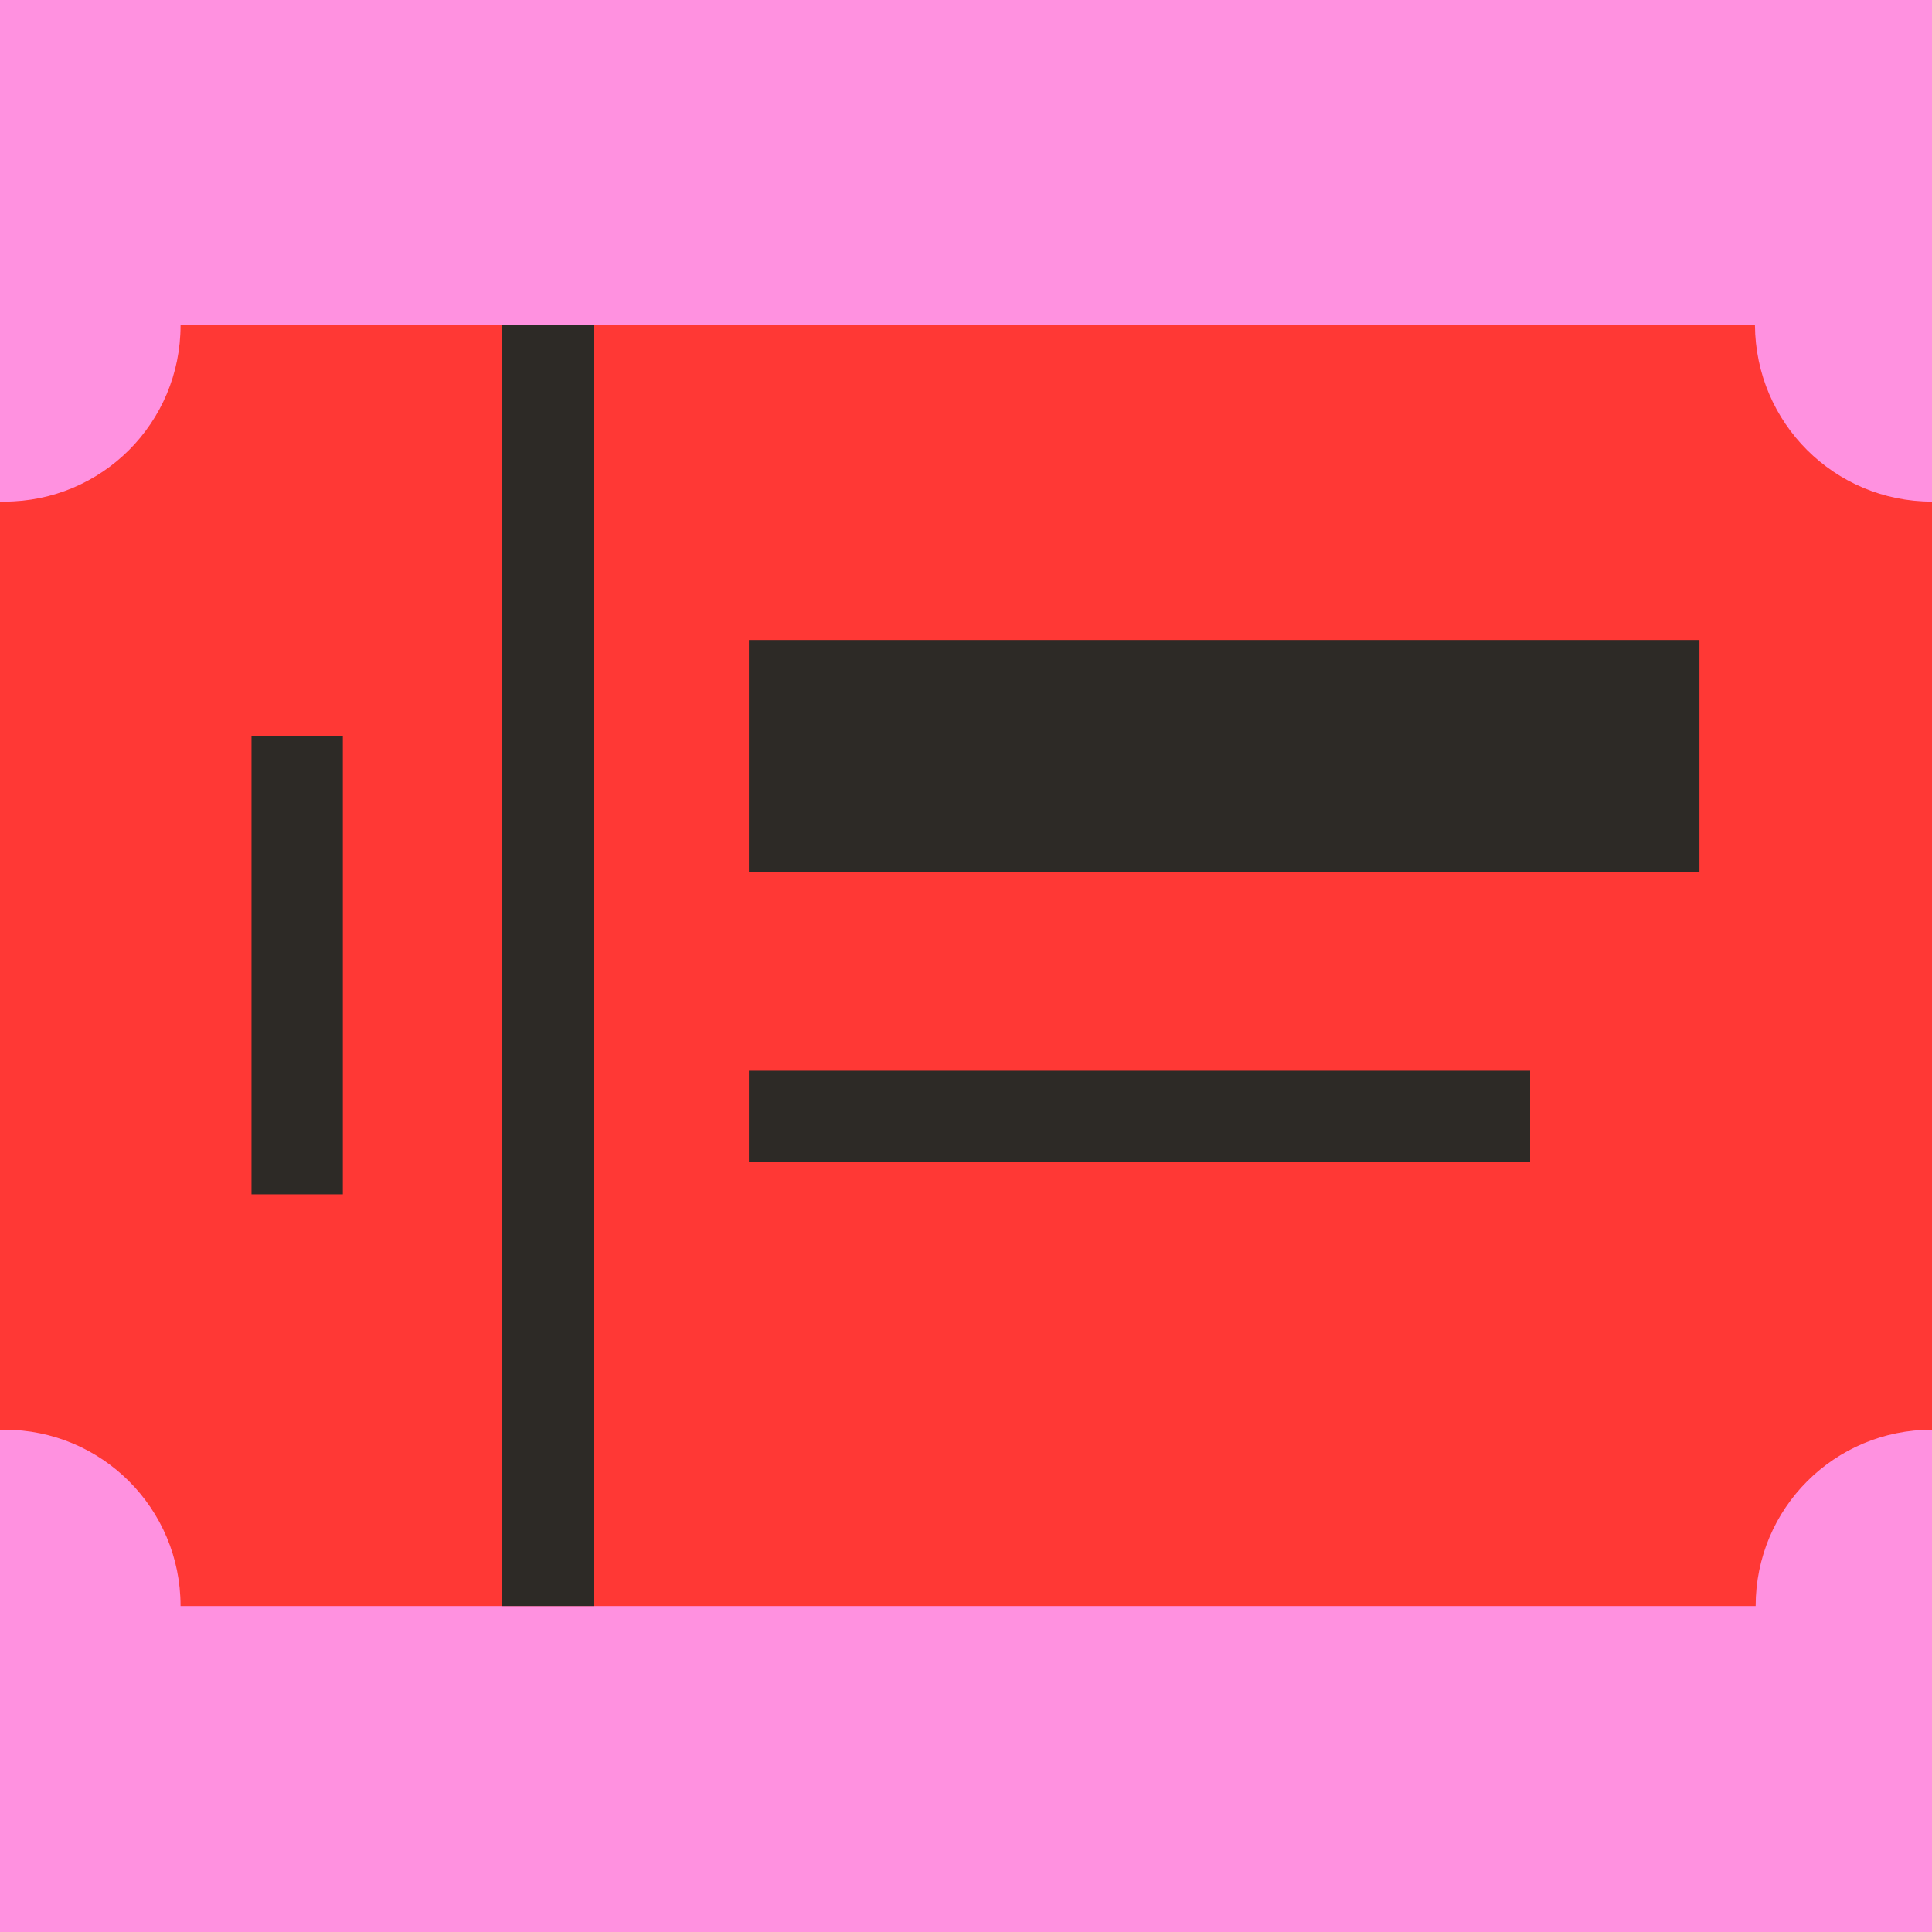
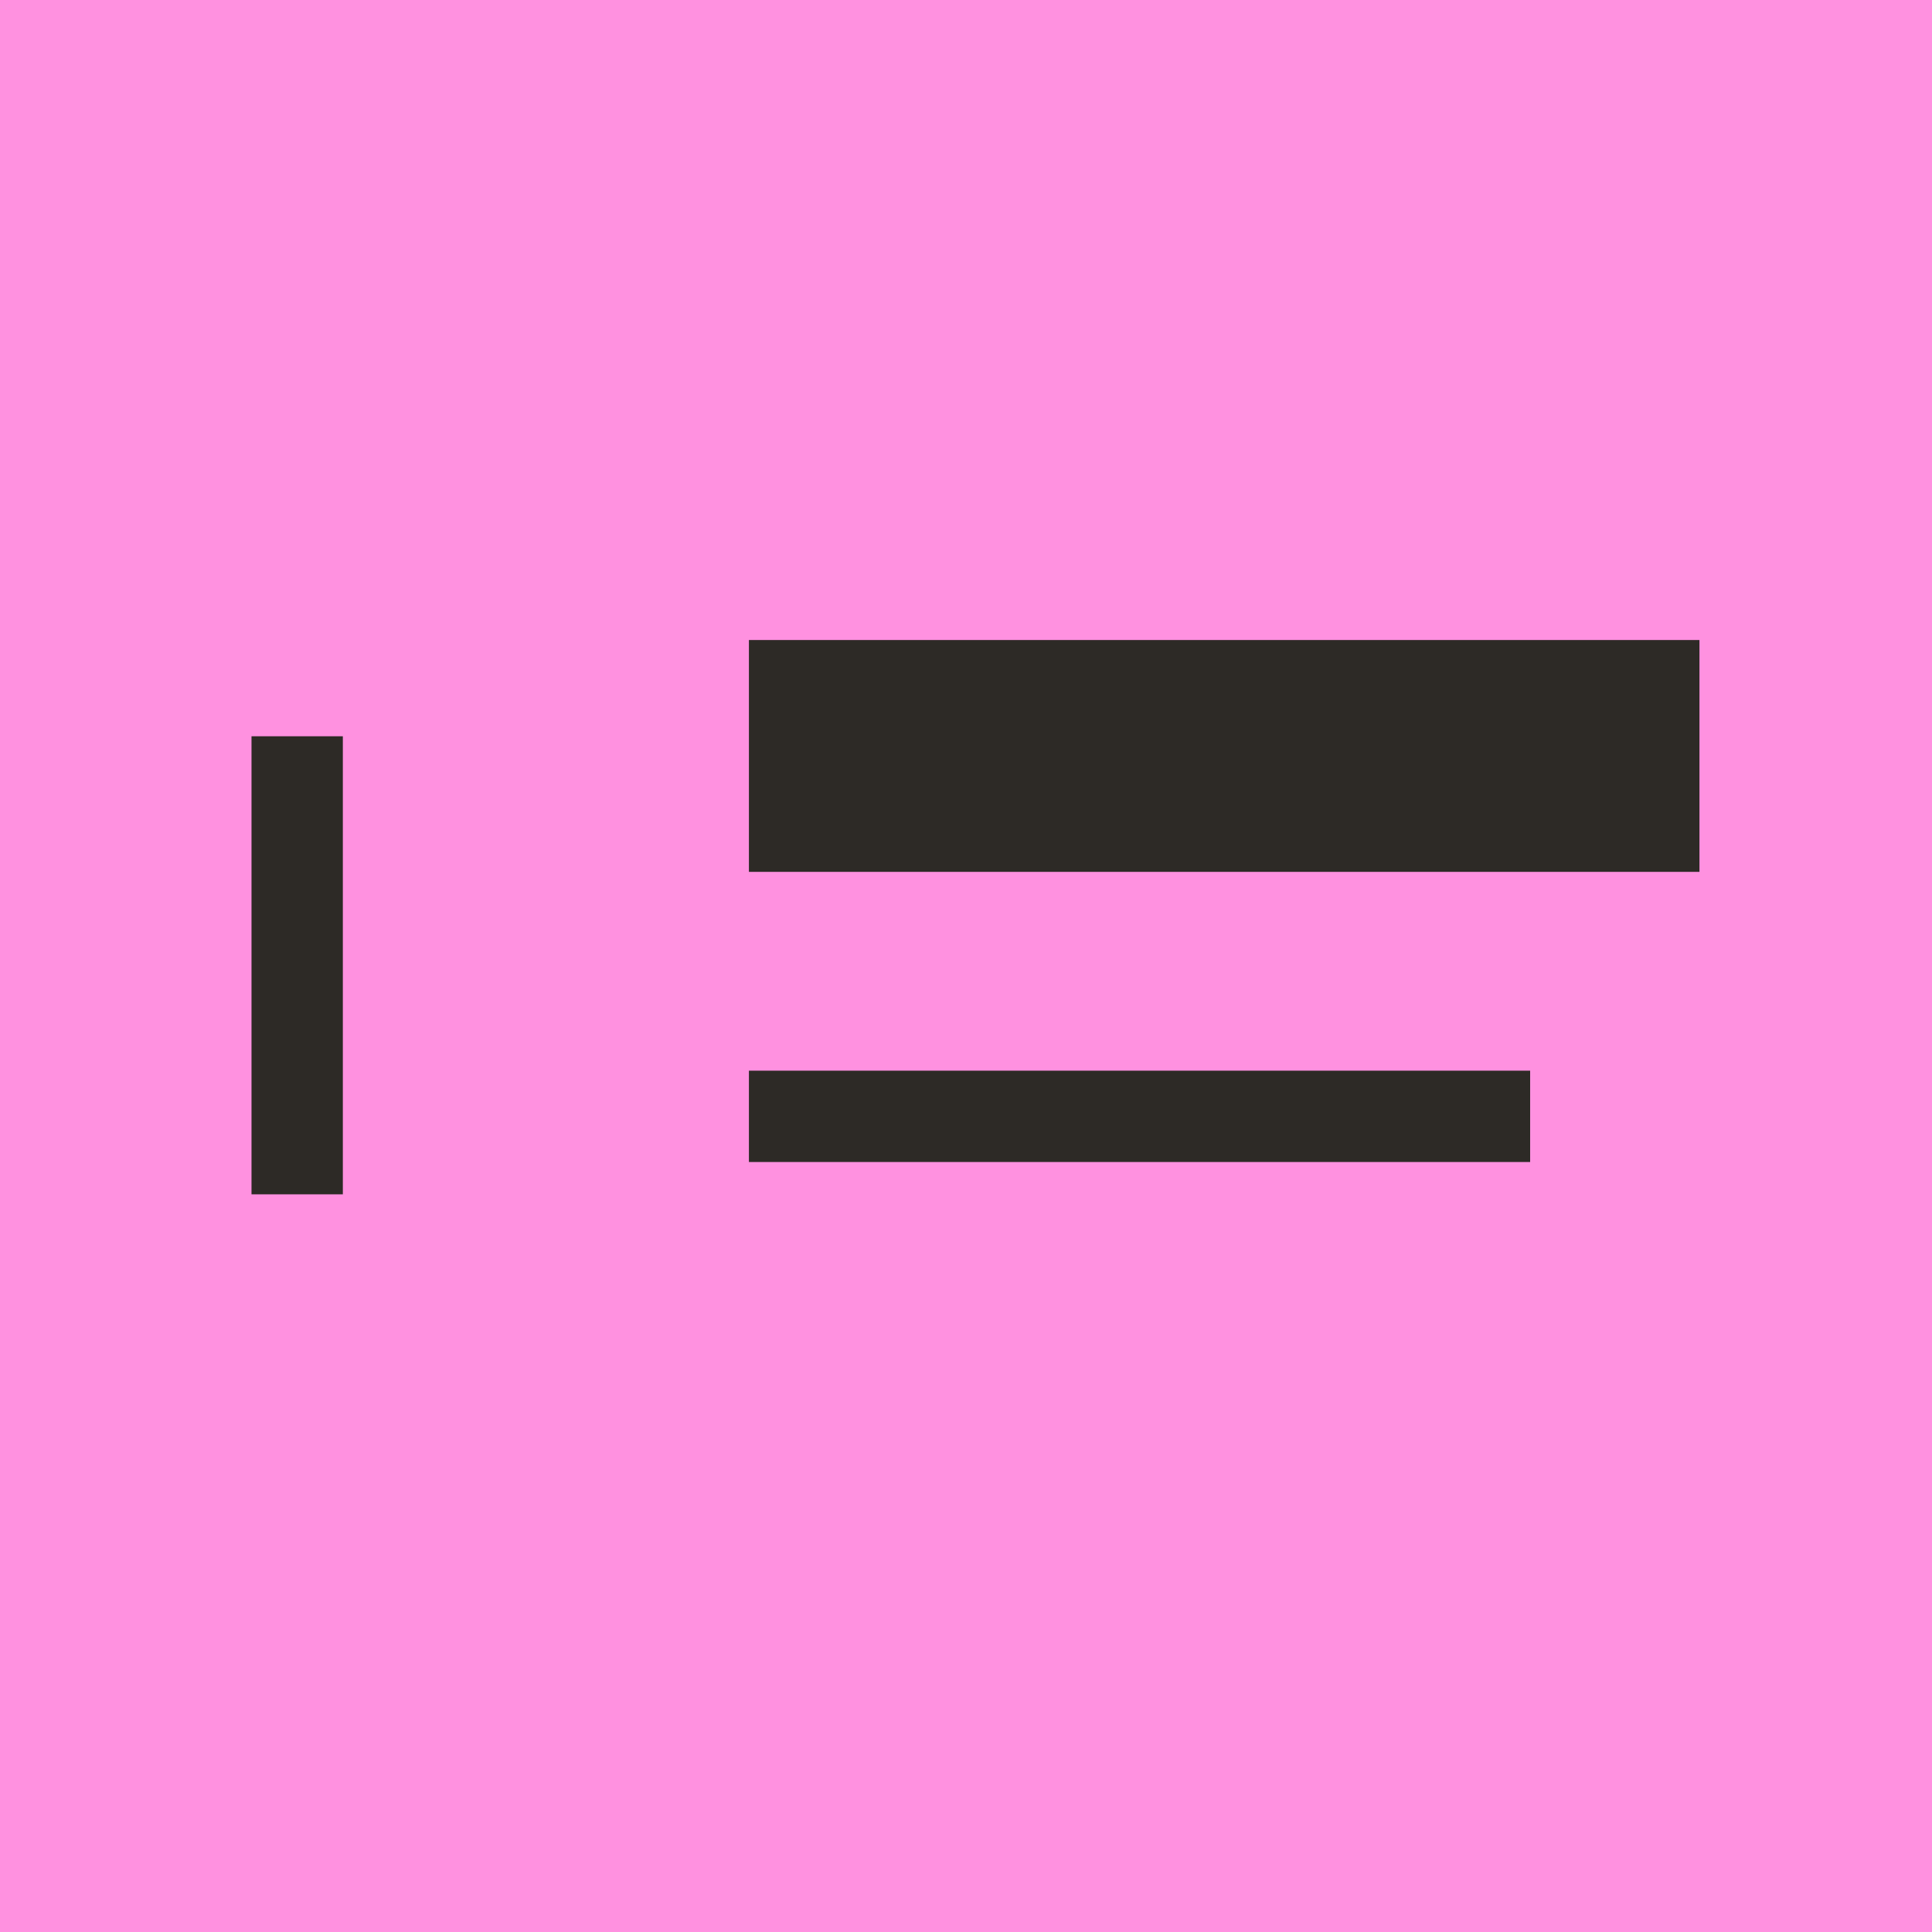
<svg xmlns="http://www.w3.org/2000/svg" id="Capa_1" x="0px" y="0px" viewBox="0 0 275 275" style="enable-background:new 0 0 275 275;" xml:space="preserve">
  <style type="text/css">	.st0{fill:#FF91E0;}	.st1{fill:#2D2A26;}	.st2{fill:#00C453;}	.st3{fill:#FFD000;}	.st4{fill:#FF3835;}	.st5{fill:#2E5EFF;}	.st6{fill:none;stroke:#2D2A26;stroke-width:13;stroke-miterlimit:10;}	.st7{fill:none;stroke:#000000;stroke-width:33;stroke-miterlimit:10;}	.st8{fill:#FFFFFF;}	.st9{fill:#00C0FF;}	.st10{clip-path:url(#SVGID_00000102517123560323380610000004443774227131582650_);fill:#FF91E0;}	.st11{clip-path:url(#SVGID_00000134951656457639095110000003886919031224945295_);fill:#FF91E0;}	.st12{fill:#00BFFF;}			.st13{clip-path:url(#SVGID_00000146478328818384817230000005757141547650080674_);fill:none;stroke:#2D2A26;stroke-width:13;stroke-linejoin:round;stroke-miterlimit:10;}	.st14{clip-path:url(#SVGID_00000146478328818384817230000005757141547650080674_);fill:#2E5EFF;}			.st15{clip-path:url(#SVGID_00000005248979039379952250000004548711283046946202_);fill:none;stroke:#2D2A26;stroke-width:13;stroke-linejoin:round;stroke-miterlimit:10;}	.st16{clip-path:url(#SVGID_00000005248979039379952250000004548711283046946202_);fill:#2E5EFF;}	.st17{fill:none;stroke:#2D2A26;stroke-width:13.291;stroke-miterlimit:10;}	.st18{fill:none;stroke:#FF3835;stroke-width:33;stroke-miterlimit:10;}	.st19{fill:none;stroke:#2D2A26;stroke-width:33;stroke-miterlimit:10;}			.st20{clip-path:url(#SVGID_00000133504025845657997250000008149983703481062538_);fill:none;stroke:#2D2A26;stroke-width:13;stroke-linejoin:round;stroke-miterlimit:10;}	.st21{clip-path:url(#SVGID_00000133504025845657997250000008149983703481062538_);fill:#2E5EFF;}	.st22{fill:none;stroke:#1D1D1B;stroke-width:33;stroke-miterlimit:10;}	.st23{fill:#1D1D1B;}	.st24{clip-path:url(#SVGID_00000036223868002636529960000012541863994154284195_);fill:#2D2A26;}	.st25{clip-path:url(#SVGID_00000036223868002636529960000012541863994154284195_);fill:#2E5EFF;}	.st26{clip-path:url(#SVGID_00000002361145241790642390000003923034266932762258_);fill:#2D2A26;}	.st27{clip-path:url(#SVGID_00000002361145241790642390000003923034266932762258_);fill:#FF3835;}	.st28{clip-path:url(#SVGID_00000106834905014217799530000001647245050000696469_);fill:#2D2A26;}	.st29{clip-path:url(#SVGID_00000106834905014217799530000001647245050000696469_);fill:#00C453;}	.st30{fill:none;stroke:#FFFFFF;stroke-width:33;stroke-miterlimit:10;}	.st31{fill:none;stroke:#FFFFFF;stroke-width:13;stroke-miterlimit:10;}</style>
  <g>
    <g>
      <rect y="0" class="st0" width="275" height="275" />
    </g>
-     <path class="st4" d="M275,71.4v132.1c-13.9,0-25.1,11.2-25.1,25.1H25.7c0-13.9-11.2-25.1-25.1-25.1c-0.2,0-0.4,0-0.6,0V71.4  c0.2,0,0.4,0,0.6,0c13.9,0,25.1-11.2,25.1-25.1h224.1C249.9,60.2,261.1,71.4,275,71.4z" />
-     <rect x="71.5" y="46.3" class="st1" width="13" height="182.3" />
    <rect x="106.6" y="152.4" class="st1" width="111.2" height="13" />
    <rect x="106.6" y="91.1" class="st1" width="135.3" height="33" />
    <rect x="35.8" y="104.8" class="st1" width="13" height="65.2" />
  </g>
</svg>